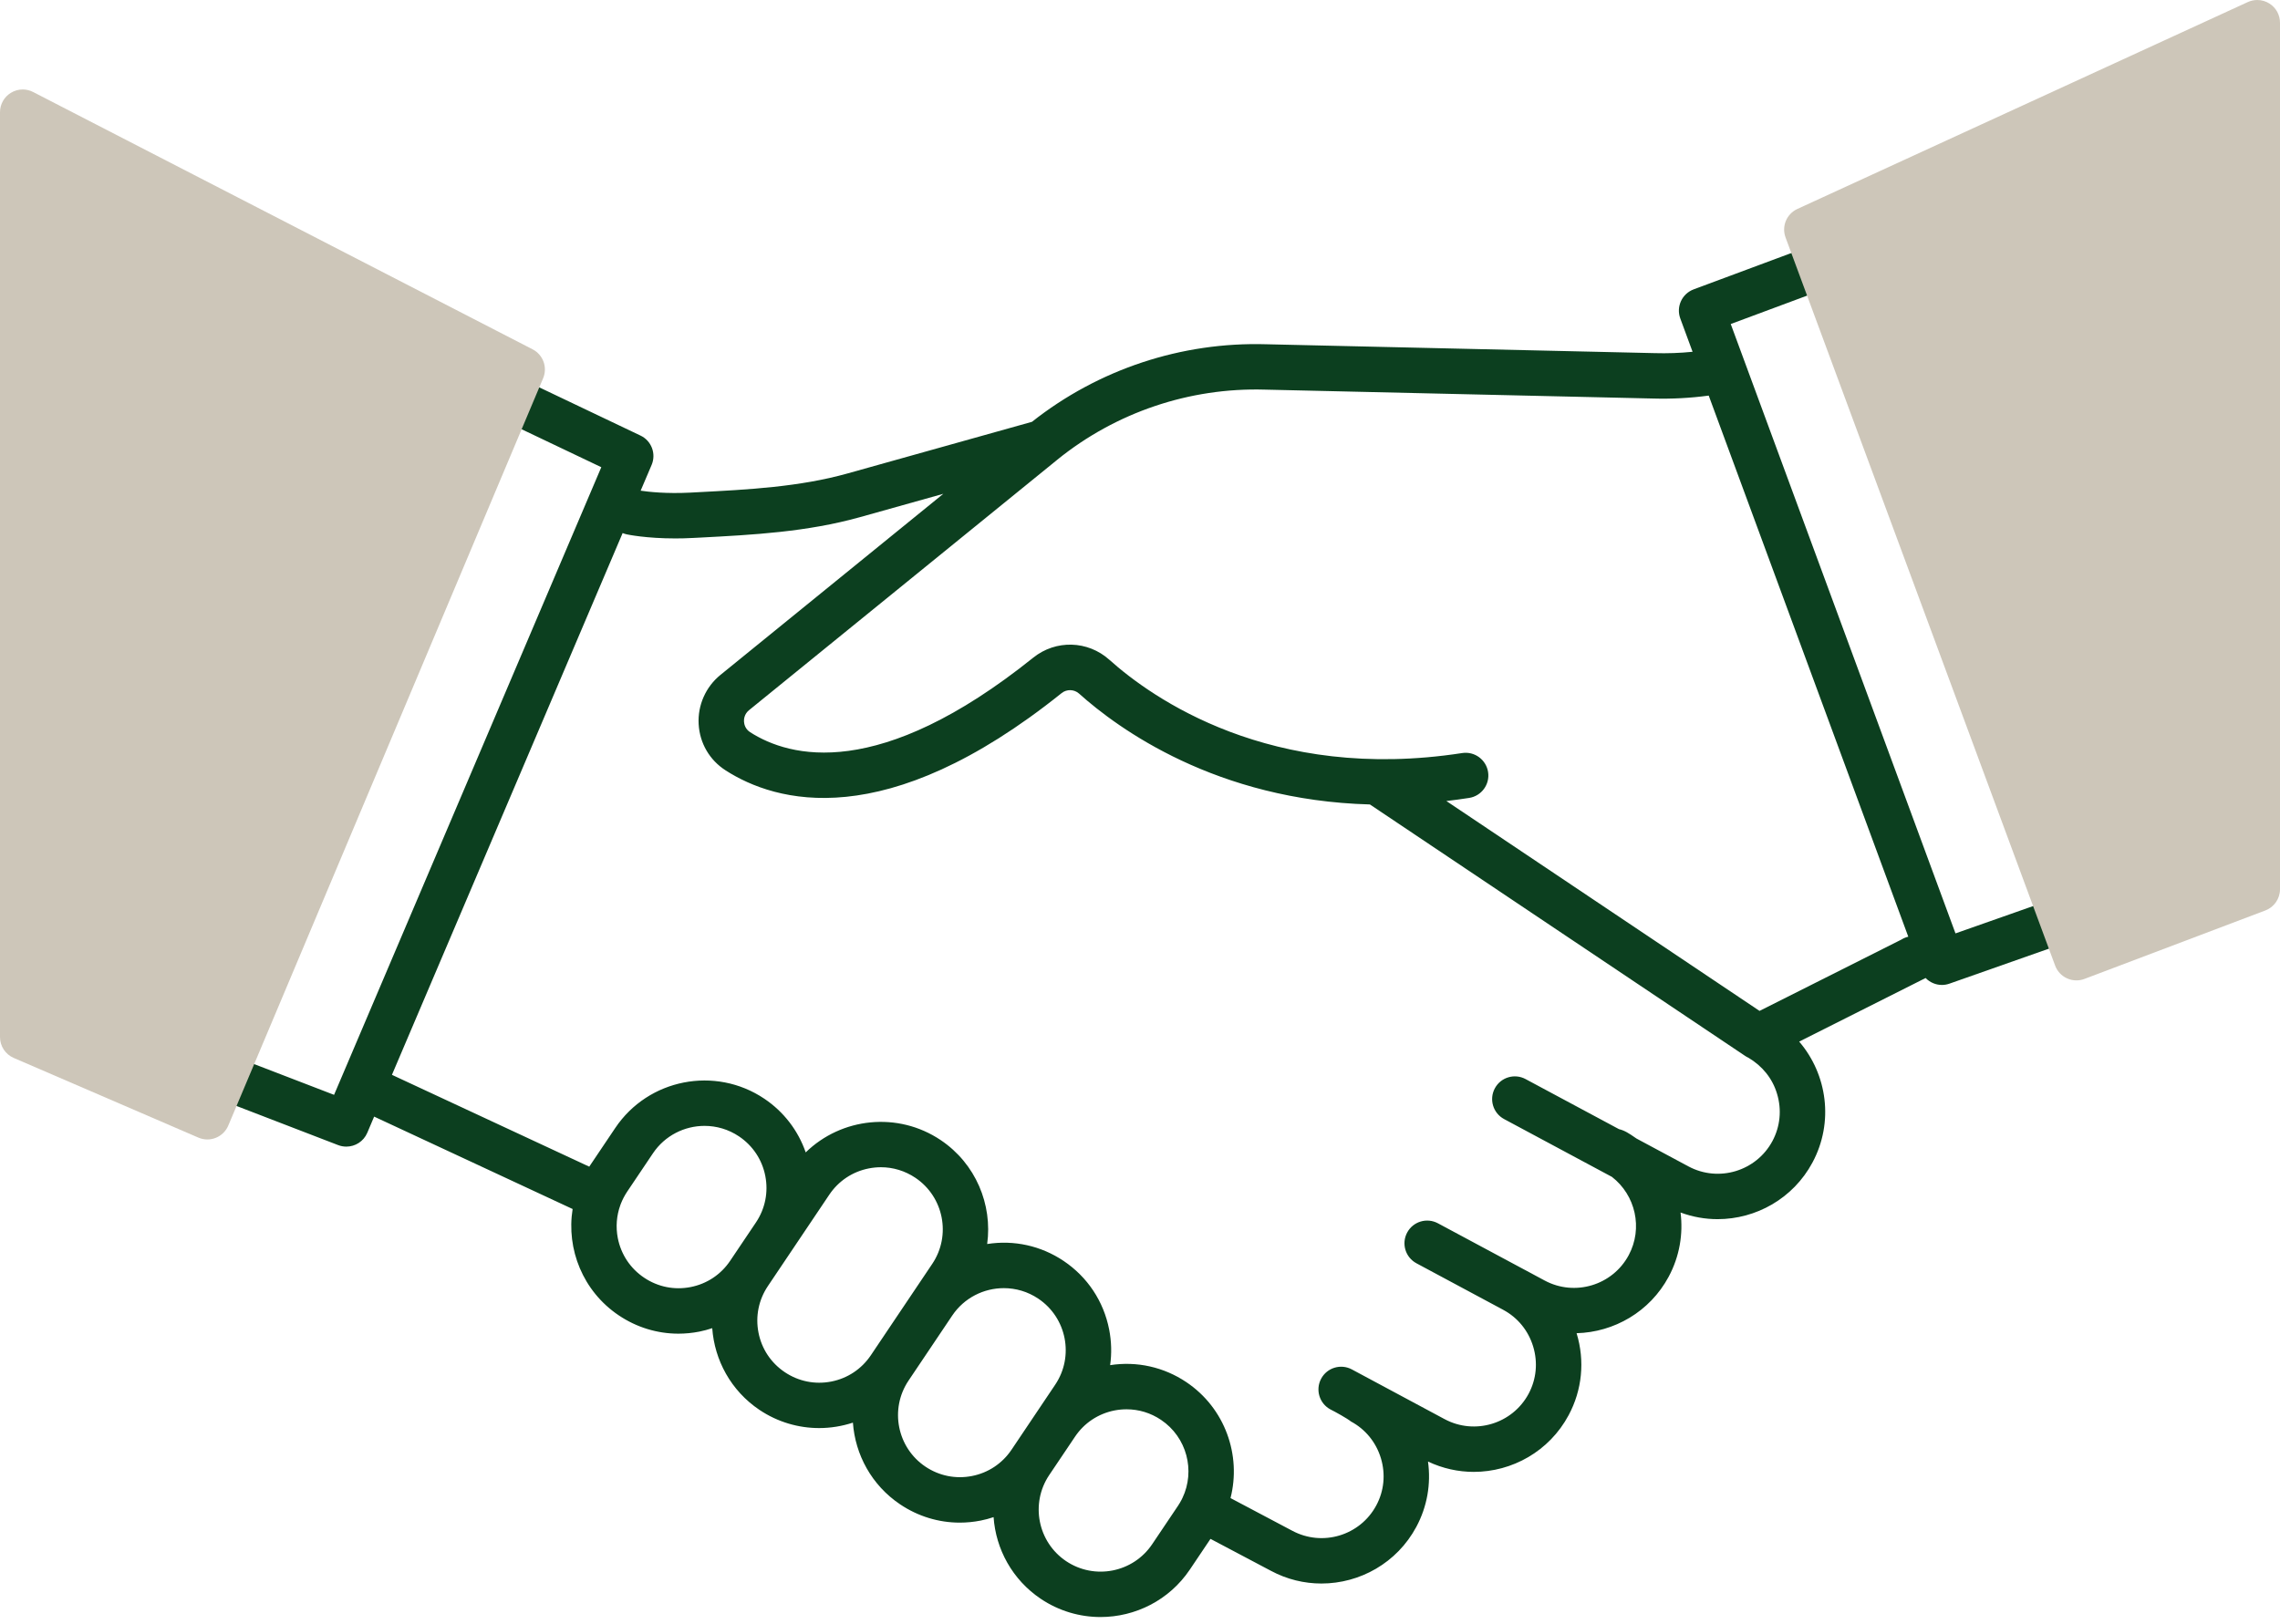
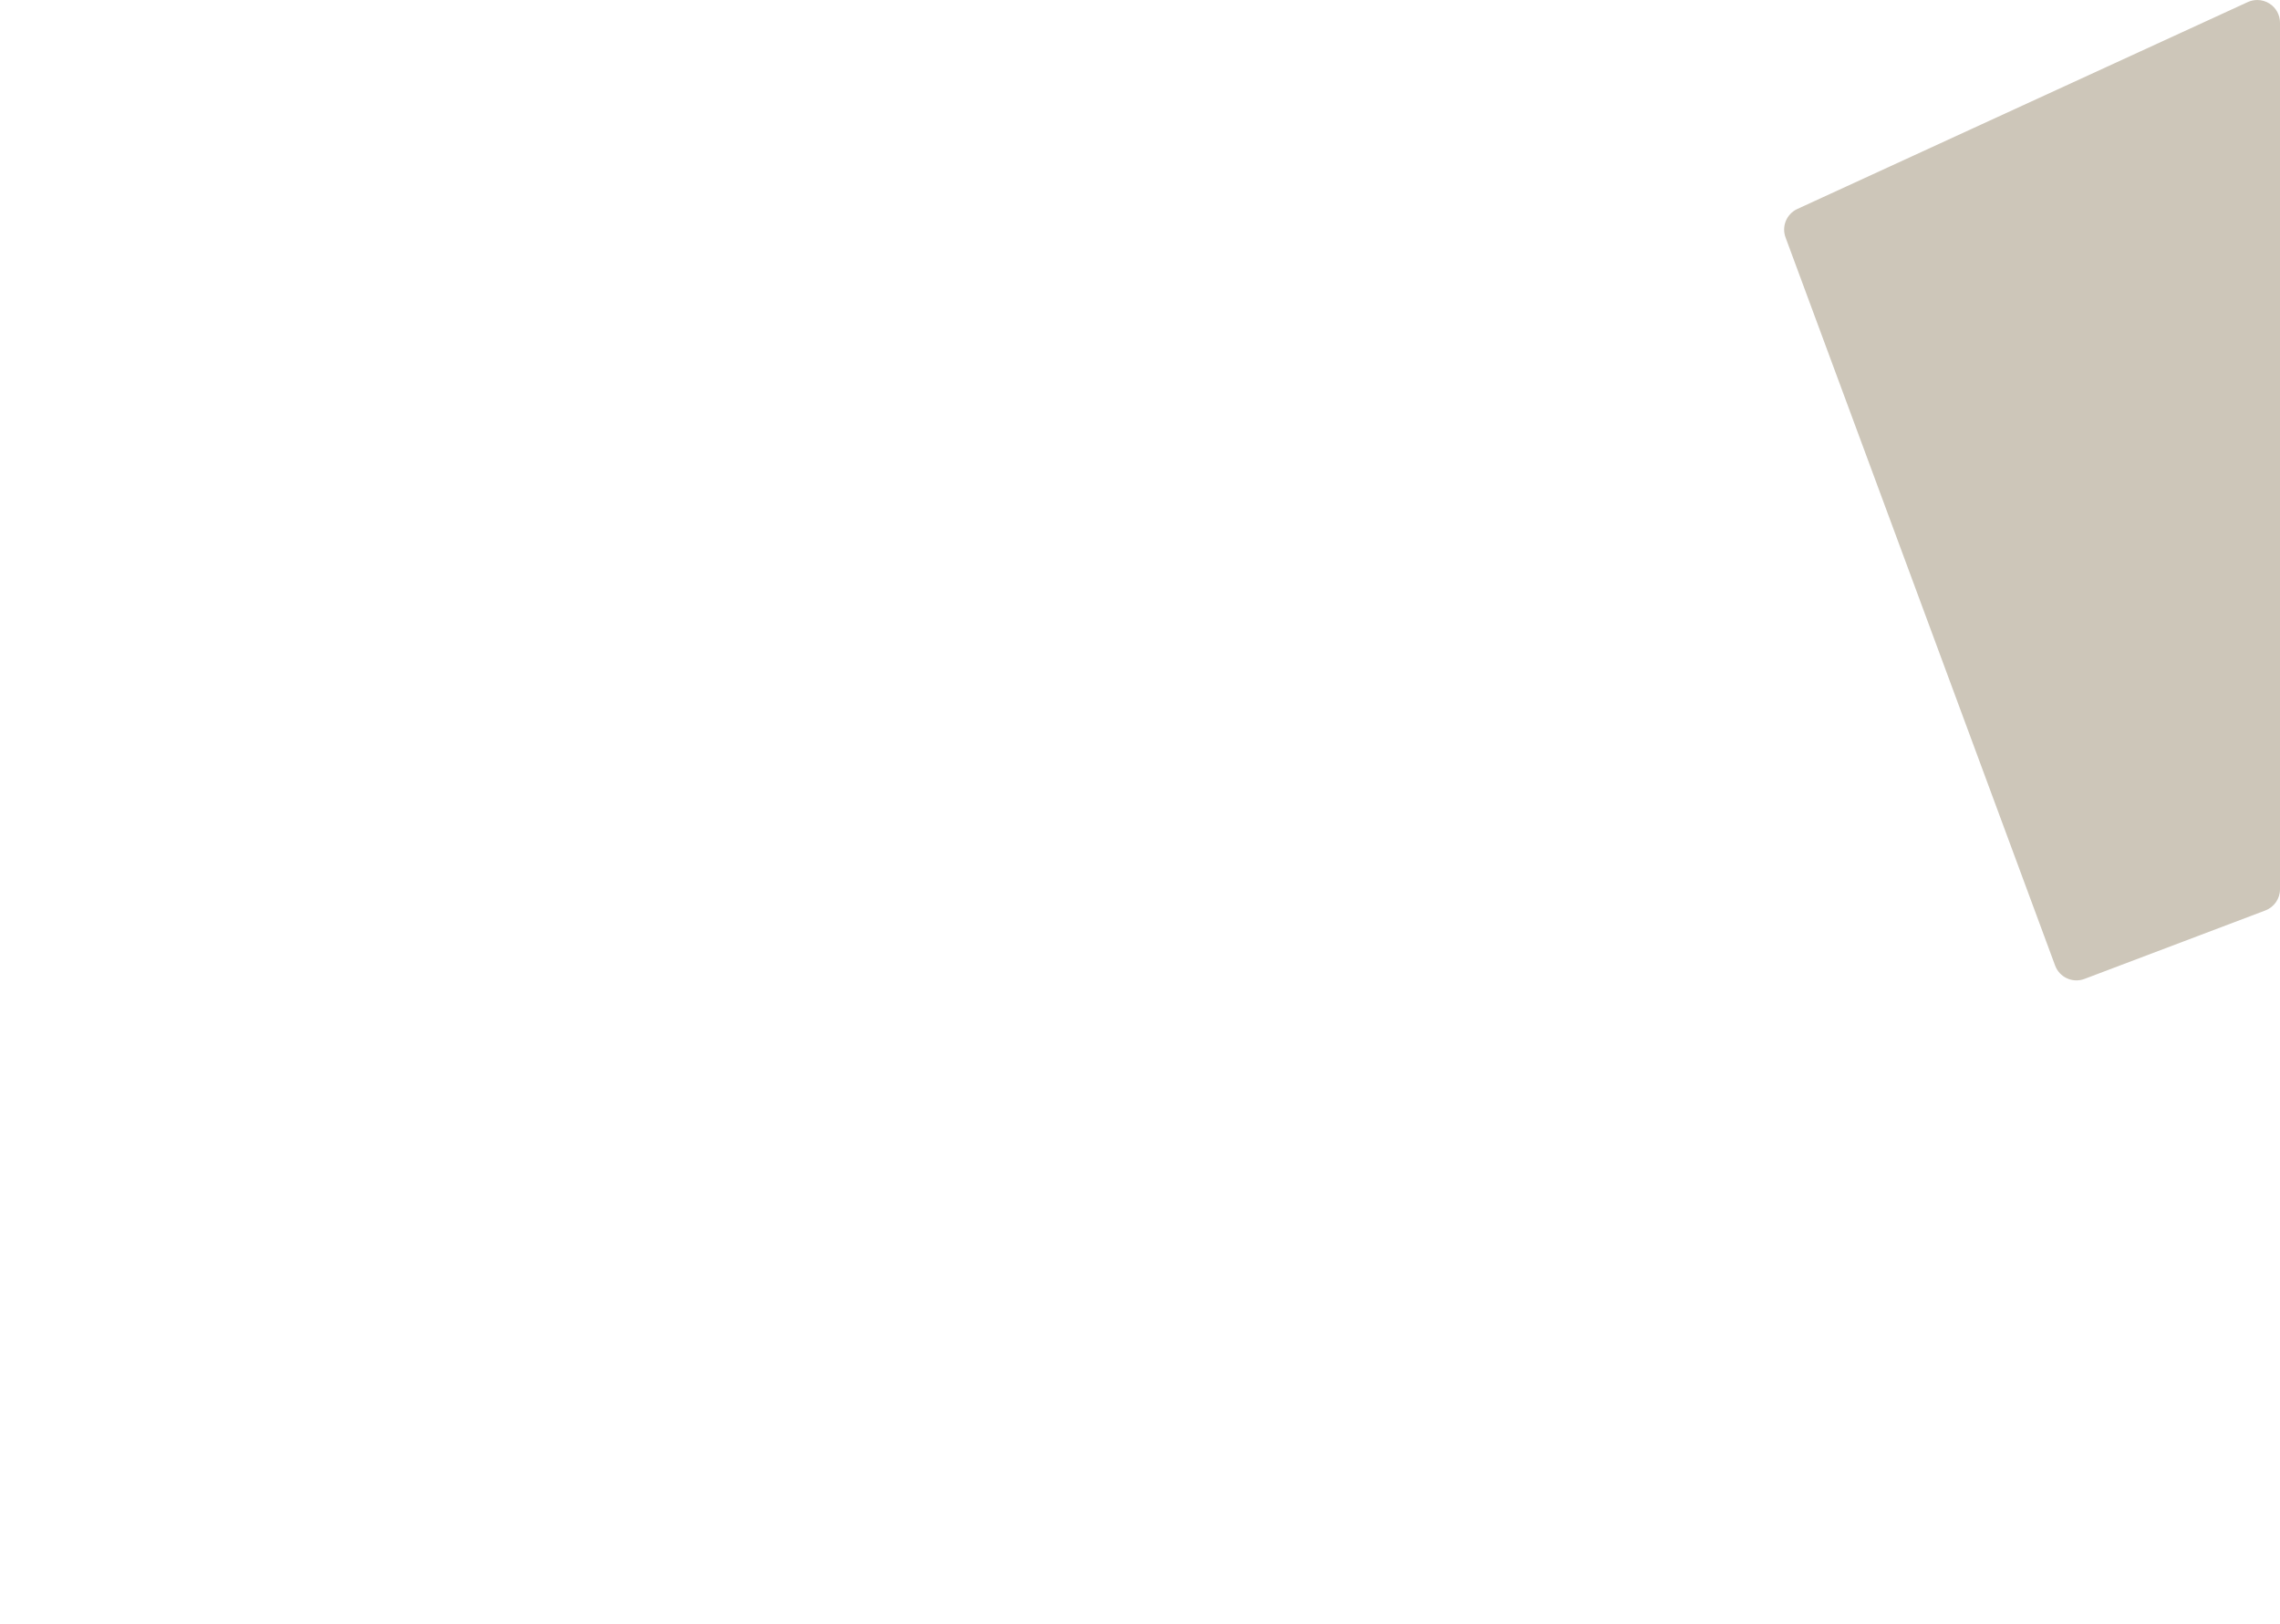
<svg xmlns="http://www.w3.org/2000/svg" fill="none" viewBox="0 0 73 52" height="52" width="73">
-   <path fill="#0C3F1F" d="M61.652 31.318C61.789 31.459 61.978 31.541 62.176 31.541C62.256 31.541 62.337 31.527 62.417 31.499L66.274 30.142C66.653 30.009 66.852 29.594 66.719 29.215C66.586 28.836 66.171 28.637 65.792 28.77L62.61 29.89L55.414 10.376L58.541 9.213C58.918 9.073 59.109 8.654 58.969 8.278C58.829 7.901 58.411 7.71 58.034 7.85L54.228 9.266C53.852 9.406 53.66 9.823 53.799 10.199L54.192 11.265C53.788 11.306 53.381 11.32 52.976 11.308L40.539 11.024C37.826 10.945 35.169 11.825 33.041 13.508L27.141 15.16C25.595 15.594 23.943 15.679 22.346 15.762L22.104 15.775C21.34 15.815 20.765 15.751 20.512 15.713L20.863 14.889C21.016 14.53 20.859 14.115 20.507 13.948L16.64 12.106C16.277 11.933 15.844 12.087 15.671 12.449C15.498 12.812 15.652 13.246 16.015 13.419L19.252 14.961L10.696 35.06L7.438 33.806C7.063 33.661 6.643 33.848 6.498 34.223C6.354 34.597 6.541 35.018 6.915 35.163L10.828 36.67C10.914 36.703 11.002 36.718 11.089 36.718C11.373 36.718 11.641 36.552 11.759 36.276L11.979 35.757L18.334 38.716C18.128 40.001 18.662 41.35 19.812 42.122C20.386 42.508 21.047 42.708 21.723 42.708C21.945 42.708 22.169 42.686 22.392 42.642C22.533 42.614 22.67 42.576 22.804 42.532C22.877 43.554 23.401 44.533 24.315 45.148C24.903 45.542 25.569 45.731 26.228 45.731C26.595 45.731 26.96 45.671 27.308 45.557C27.381 46.579 27.905 47.559 28.819 48.173C29.393 48.559 30.054 48.759 30.73 48.759C30.953 48.759 31.177 48.737 31.4 48.693C31.541 48.666 31.678 48.627 31.812 48.583C31.884 49.605 32.409 50.584 33.323 51.199C33.91 51.593 34.577 51.782 35.236 51.782C36.344 51.782 37.434 51.248 38.097 50.261L38.757 49.279L40.69 50.301C41.206 50.578 41.761 50.709 42.309 50.709C43.537 50.709 44.727 50.051 45.347 48.895C45.694 48.248 45.821 47.521 45.721 46.803C46.192 47.026 46.692 47.134 47.186 47.134C48.413 47.134 49.603 46.476 50.223 45.32C50.656 44.513 50.748 43.583 50.481 42.701C50.481 42.699 50.479 42.696 50.478 42.693C51.675 42.662 52.823 42.01 53.428 40.882C53.778 40.229 53.894 39.512 53.807 38.828C54.195 38.971 54.596 39.041 54.993 39.041C56.221 39.041 57.411 38.383 58.031 37.227C58.722 35.939 58.505 34.402 57.605 33.355L61.645 31.323L61.652 31.318ZM12.549 34.419L18.867 37.36L18.874 37.348L19.699 36.121C20.756 34.547 22.898 34.126 24.472 35.184C25.097 35.604 25.554 36.204 25.797 36.903C26.938 35.789 28.744 35.586 30.119 36.509C31.244 37.265 31.78 38.575 31.607 39.837C32.465 39.702 33.33 39.892 34.055 40.379C34.818 40.892 35.335 41.67 35.512 42.572C35.587 42.955 35.597 43.341 35.544 43.716C36.4 43.584 37.261 43.775 37.984 44.26C39.225 45.094 39.749 46.601 39.398 47.973L41.373 49.018C42.342 49.538 43.548 49.173 44.065 48.208C44.315 47.743 44.367 47.207 44.213 46.697C44.059 46.187 43.718 45.769 43.254 45.52C43.145 45.428 42.732 45.2 42.597 45.134C42.243 44.944 42.11 44.504 42.3 44.15C42.489 43.796 42.93 43.663 43.284 43.853L46.253 45.445C47.218 45.962 48.424 45.598 48.942 44.633C49.191 44.168 49.243 43.632 49.089 43.122C48.935 42.612 48.595 42.194 48.13 41.945L48.129 41.944L45.351 40.454C44.997 40.264 44.864 39.824 45.054 39.47C45.243 39.116 45.684 38.983 46.038 39.173L48.817 40.663L48.817 40.663L48.818 40.663L49.458 41.007C50.423 41.524 51.629 41.16 52.147 40.195C52.611 39.329 52.363 38.27 51.61 37.687L48.158 35.836C47.804 35.647 47.671 35.206 47.861 34.852C48.05 34.498 48.491 34.365 48.845 34.555L51.837 36.159C52.016 36.199 52.176 36.308 52.326 36.411L52.359 36.434L52.398 36.46L54.061 37.352C55.026 37.869 56.232 37.505 56.749 36.54C56.998 36.075 57.051 35.538 56.897 35.028C56.75 34.53 56.419 34.132 55.982 33.873C55.941 33.855 55.901 33.832 55.864 33.806L43.861 25.761C38.948 25.627 35.802 23.336 34.547 22.209C34.392 22.071 34.154 22.064 33.992 22.194C28.338 26.73 24.824 25.692 23.233 24.67C22.718 24.34 22.403 23.799 22.369 23.188C22.335 22.584 22.596 21.995 23.065 21.614L30.203 15.813L27.534 16.561C25.832 17.037 24.099 17.127 22.422 17.215L22.421 17.215L22.18 17.227C21.983 17.238 21.796 17.242 21.621 17.242C20.691 17.242 20.098 17.119 20.068 17.112C20.022 17.102 19.977 17.088 19.935 17.07L12.549 34.419ZM52.933 12.762C53.525 12.779 54.121 12.747 54.709 12.668L61.099 29.996C61.022 30.014 60.947 30.044 60.876 30.089L56.336 32.372L46.309 25.651C46.548 25.623 46.791 25.591 47.037 25.552C47.434 25.491 47.706 25.12 47.645 24.723C47.583 24.326 47.212 24.054 46.815 24.115C40.682 25.063 36.872 22.341 35.518 21.127C34.829 20.509 33.805 20.48 33.082 21.06C28.138 25.026 25.282 24.258 24.018 23.447C23.857 23.343 23.826 23.189 23.821 23.107C23.817 23.04 23.825 22.87 23.982 22.742L33.825 14.744C33.834 14.736 33.843 14.729 33.852 14.721C35.727 13.204 38.087 12.407 40.497 12.477L52.933 12.762ZM37.859 47.97L37.854 47.979C37.847 47.993 37.84 48.008 37.833 48.023C37.798 48.091 37.758 48.158 37.715 48.223L36.89 49.45C36.28 50.359 35.044 50.602 34.134 49.992C33.225 49.381 32.983 48.145 33.593 47.236L34.418 46.009C34.713 45.568 35.163 45.27 35.683 45.167C35.812 45.142 35.942 45.13 36.07 45.13C36.461 45.13 36.842 45.245 37.173 45.468C38 46.023 38.276 47.097 37.859 47.97ZM19.862 38.591C19.74 38.927 19.711 39.29 19.781 39.649C19.884 40.17 20.182 40.62 20.623 40.915C21.063 41.211 21.592 41.318 22.113 41.215C22.633 41.113 23.082 40.815 23.378 40.374L24.203 39.147C24.499 38.706 24.605 38.177 24.503 37.657C24.401 37.136 24.102 36.687 23.662 36.391C23.323 36.163 22.938 36.054 22.557 36.054C21.918 36.054 21.289 36.362 20.906 36.932L20.081 38.159C19.999 38.282 19.932 38.411 19.879 38.545C19.874 38.561 19.868 38.576 19.862 38.591ZM24.285 42.675C24.387 43.196 24.686 43.645 25.127 43.941C25.567 44.236 26.096 44.343 26.616 44.241C27.137 44.139 27.586 43.84 27.882 43.4L29.849 40.472C30.459 39.563 30.217 38.327 29.308 37.716C28.977 37.494 28.595 37.378 28.205 37.378C28.076 37.378 27.947 37.391 27.818 37.416C27.297 37.518 26.848 37.817 26.552 38.257L24.585 41.185C24.29 41.625 24.183 42.154 24.285 42.675ZM29.63 46.966C30.071 47.262 30.6 47.368 31.12 47.266C31.641 47.164 32.09 46.865 32.386 46.425L33.785 44.342C34.396 43.434 34.153 42.197 33.244 41.587C32.905 41.359 32.52 41.25 32.14 41.25C31.5 41.25 30.871 41.558 30.488 42.128L29.089 44.211C28.479 45.119 28.721 46.356 29.63 46.966Z" clip-rule="evenodd" fill-rule="evenodd" />
-   <path fill="#CDC6B9" d="M0.727 2.865C0.596 2.865 0.465 2.901 0.349 2.972C0.132 3.104 0 3.339 0 3.593V33.21C0 33.501 0.173 33.763 0.439 33.878L6.351 36.429C6.442 36.468 6.54 36.489 6.639 36.489C6.731 36.489 6.823 36.471 6.91 36.436C7.09 36.364 7.234 36.222 7.309 36.044L17.389 12.114C17.537 11.764 17.39 11.36 17.052 11.186L1.06 2.946C0.955 2.892 0.841 2.865 0.727 2.865Z" />
  <path fill="#CDC6B9" d="M72.665 0.115C72.546 0.039 72.41 0 72.273 0C72.169 0 72.066 0.022 71.969 0.066L57.548 6.691C57.202 6.85 57.037 7.248 57.169 7.604L65.8 30.92C65.867 31.102 66.004 31.249 66.18 31.329C66.276 31.373 66.379 31.395 66.481 31.395C66.569 31.395 66.656 31.379 66.739 31.348L72.53 29.156C72.813 29.049 73 28.779 73 28.476V0.727C73 0.479 72.874 0.249 72.665 0.115Z" />
</svg>